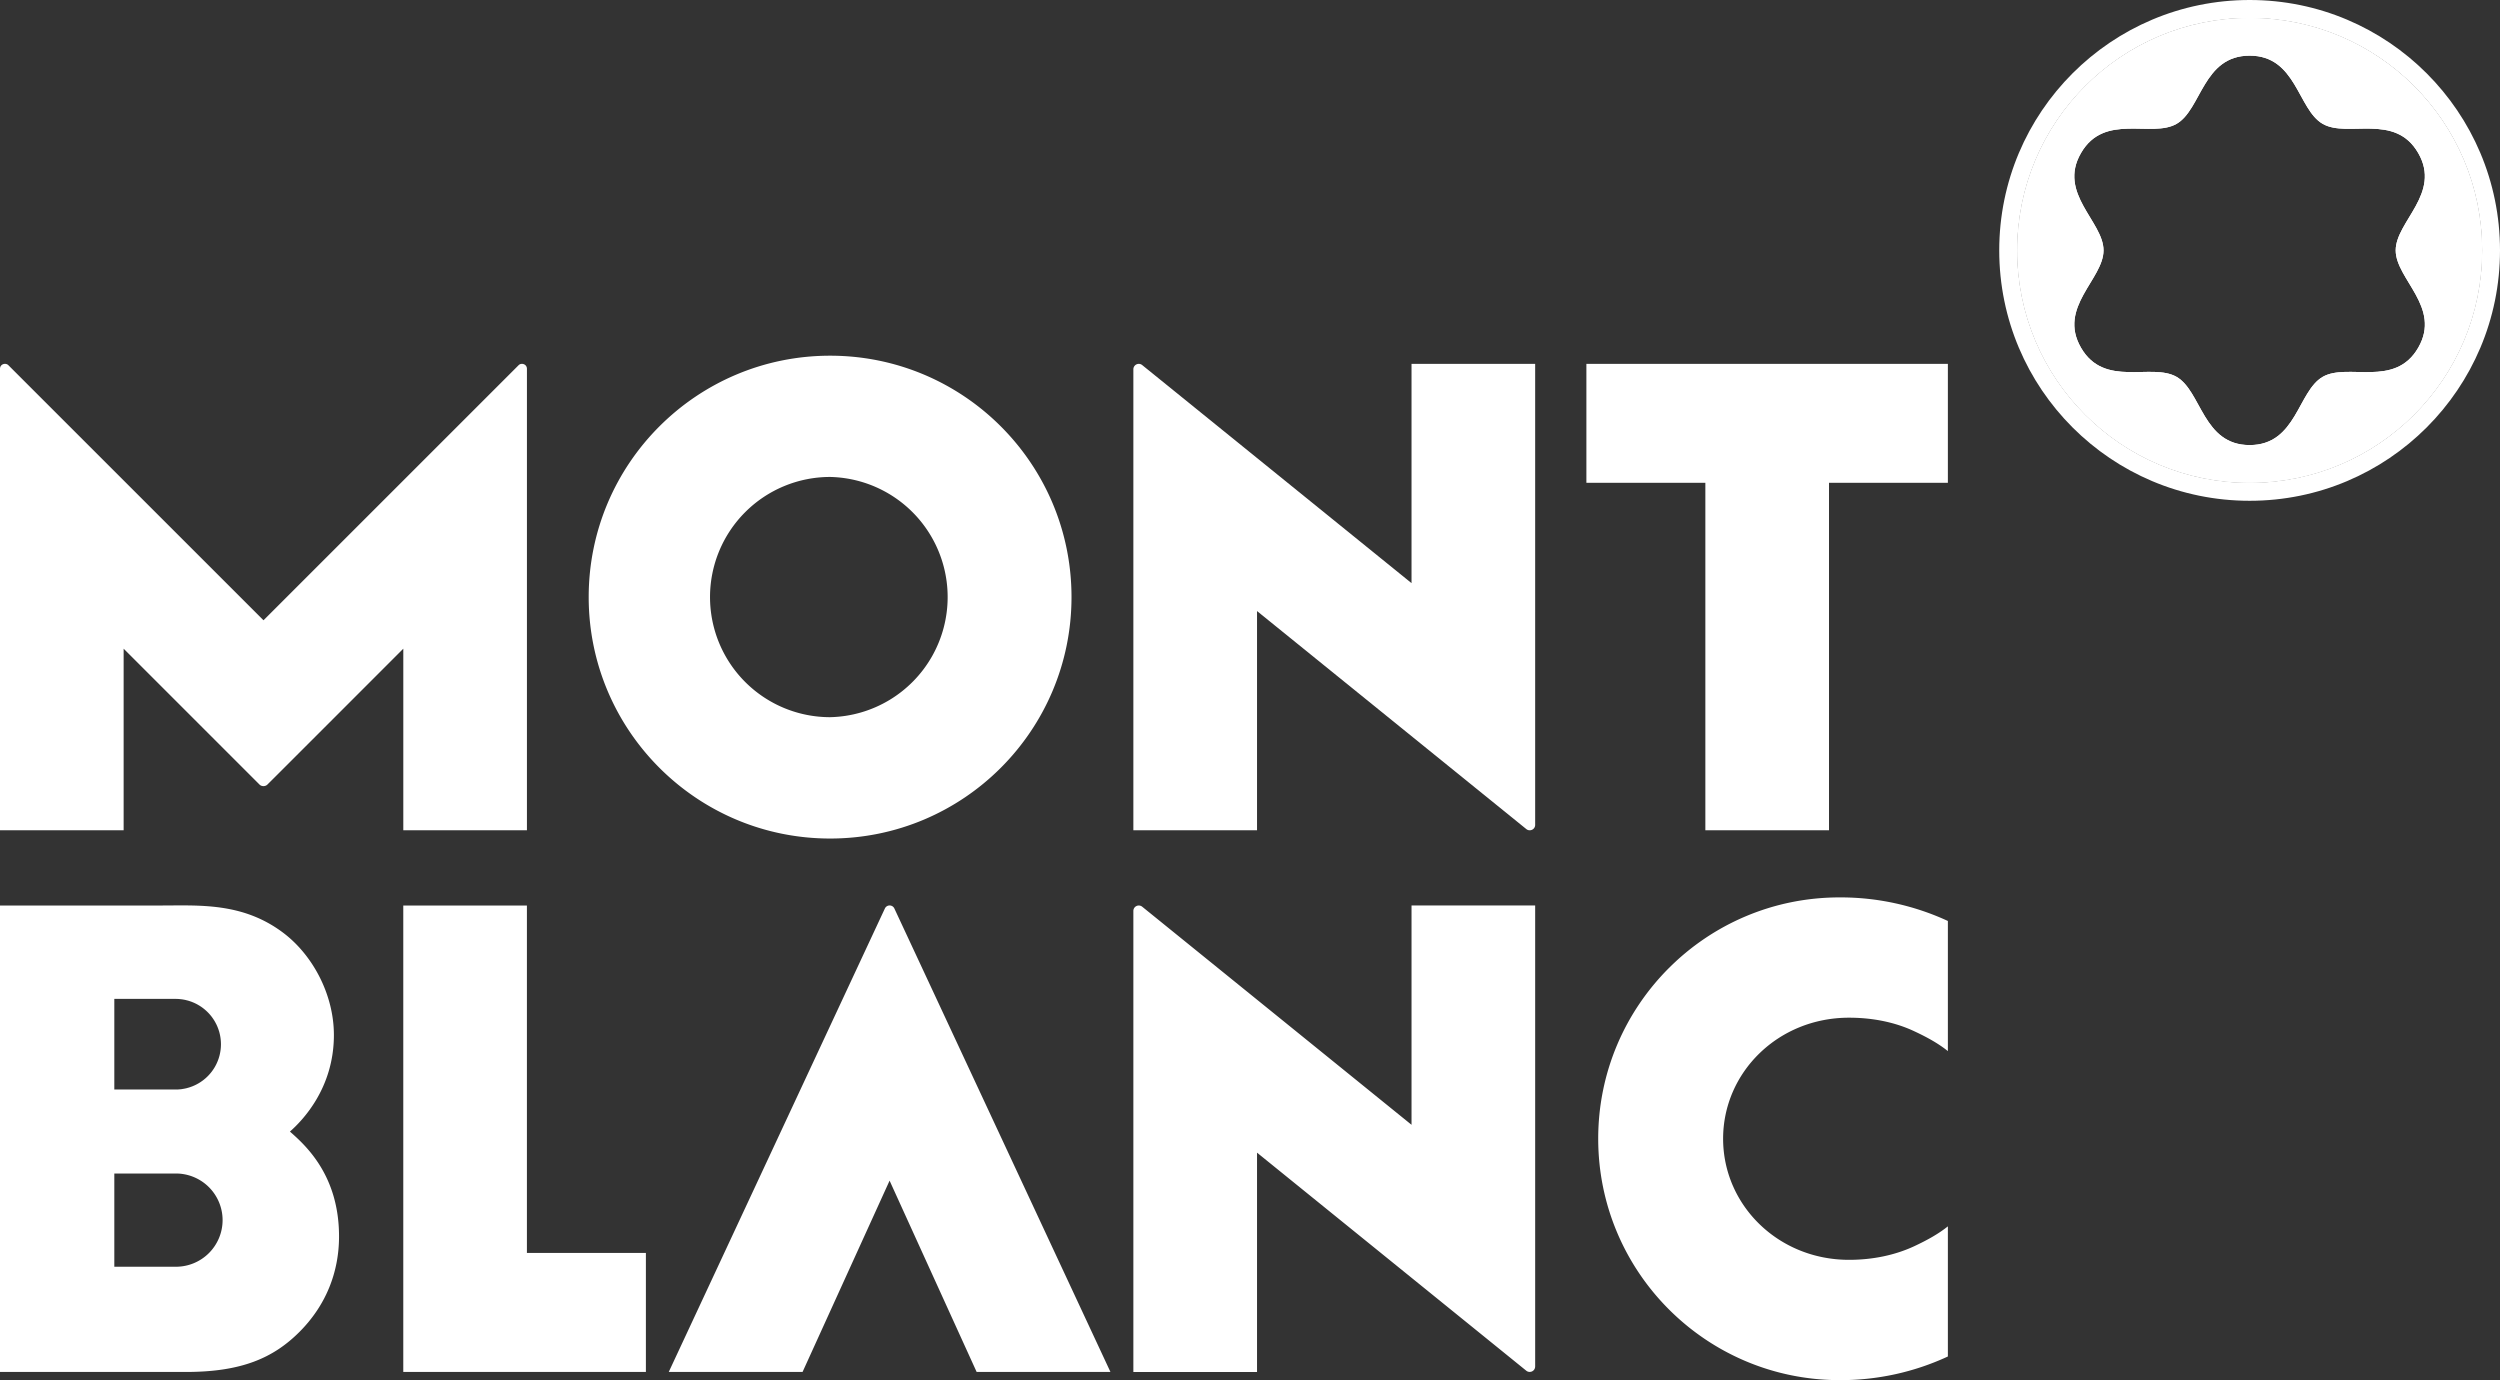
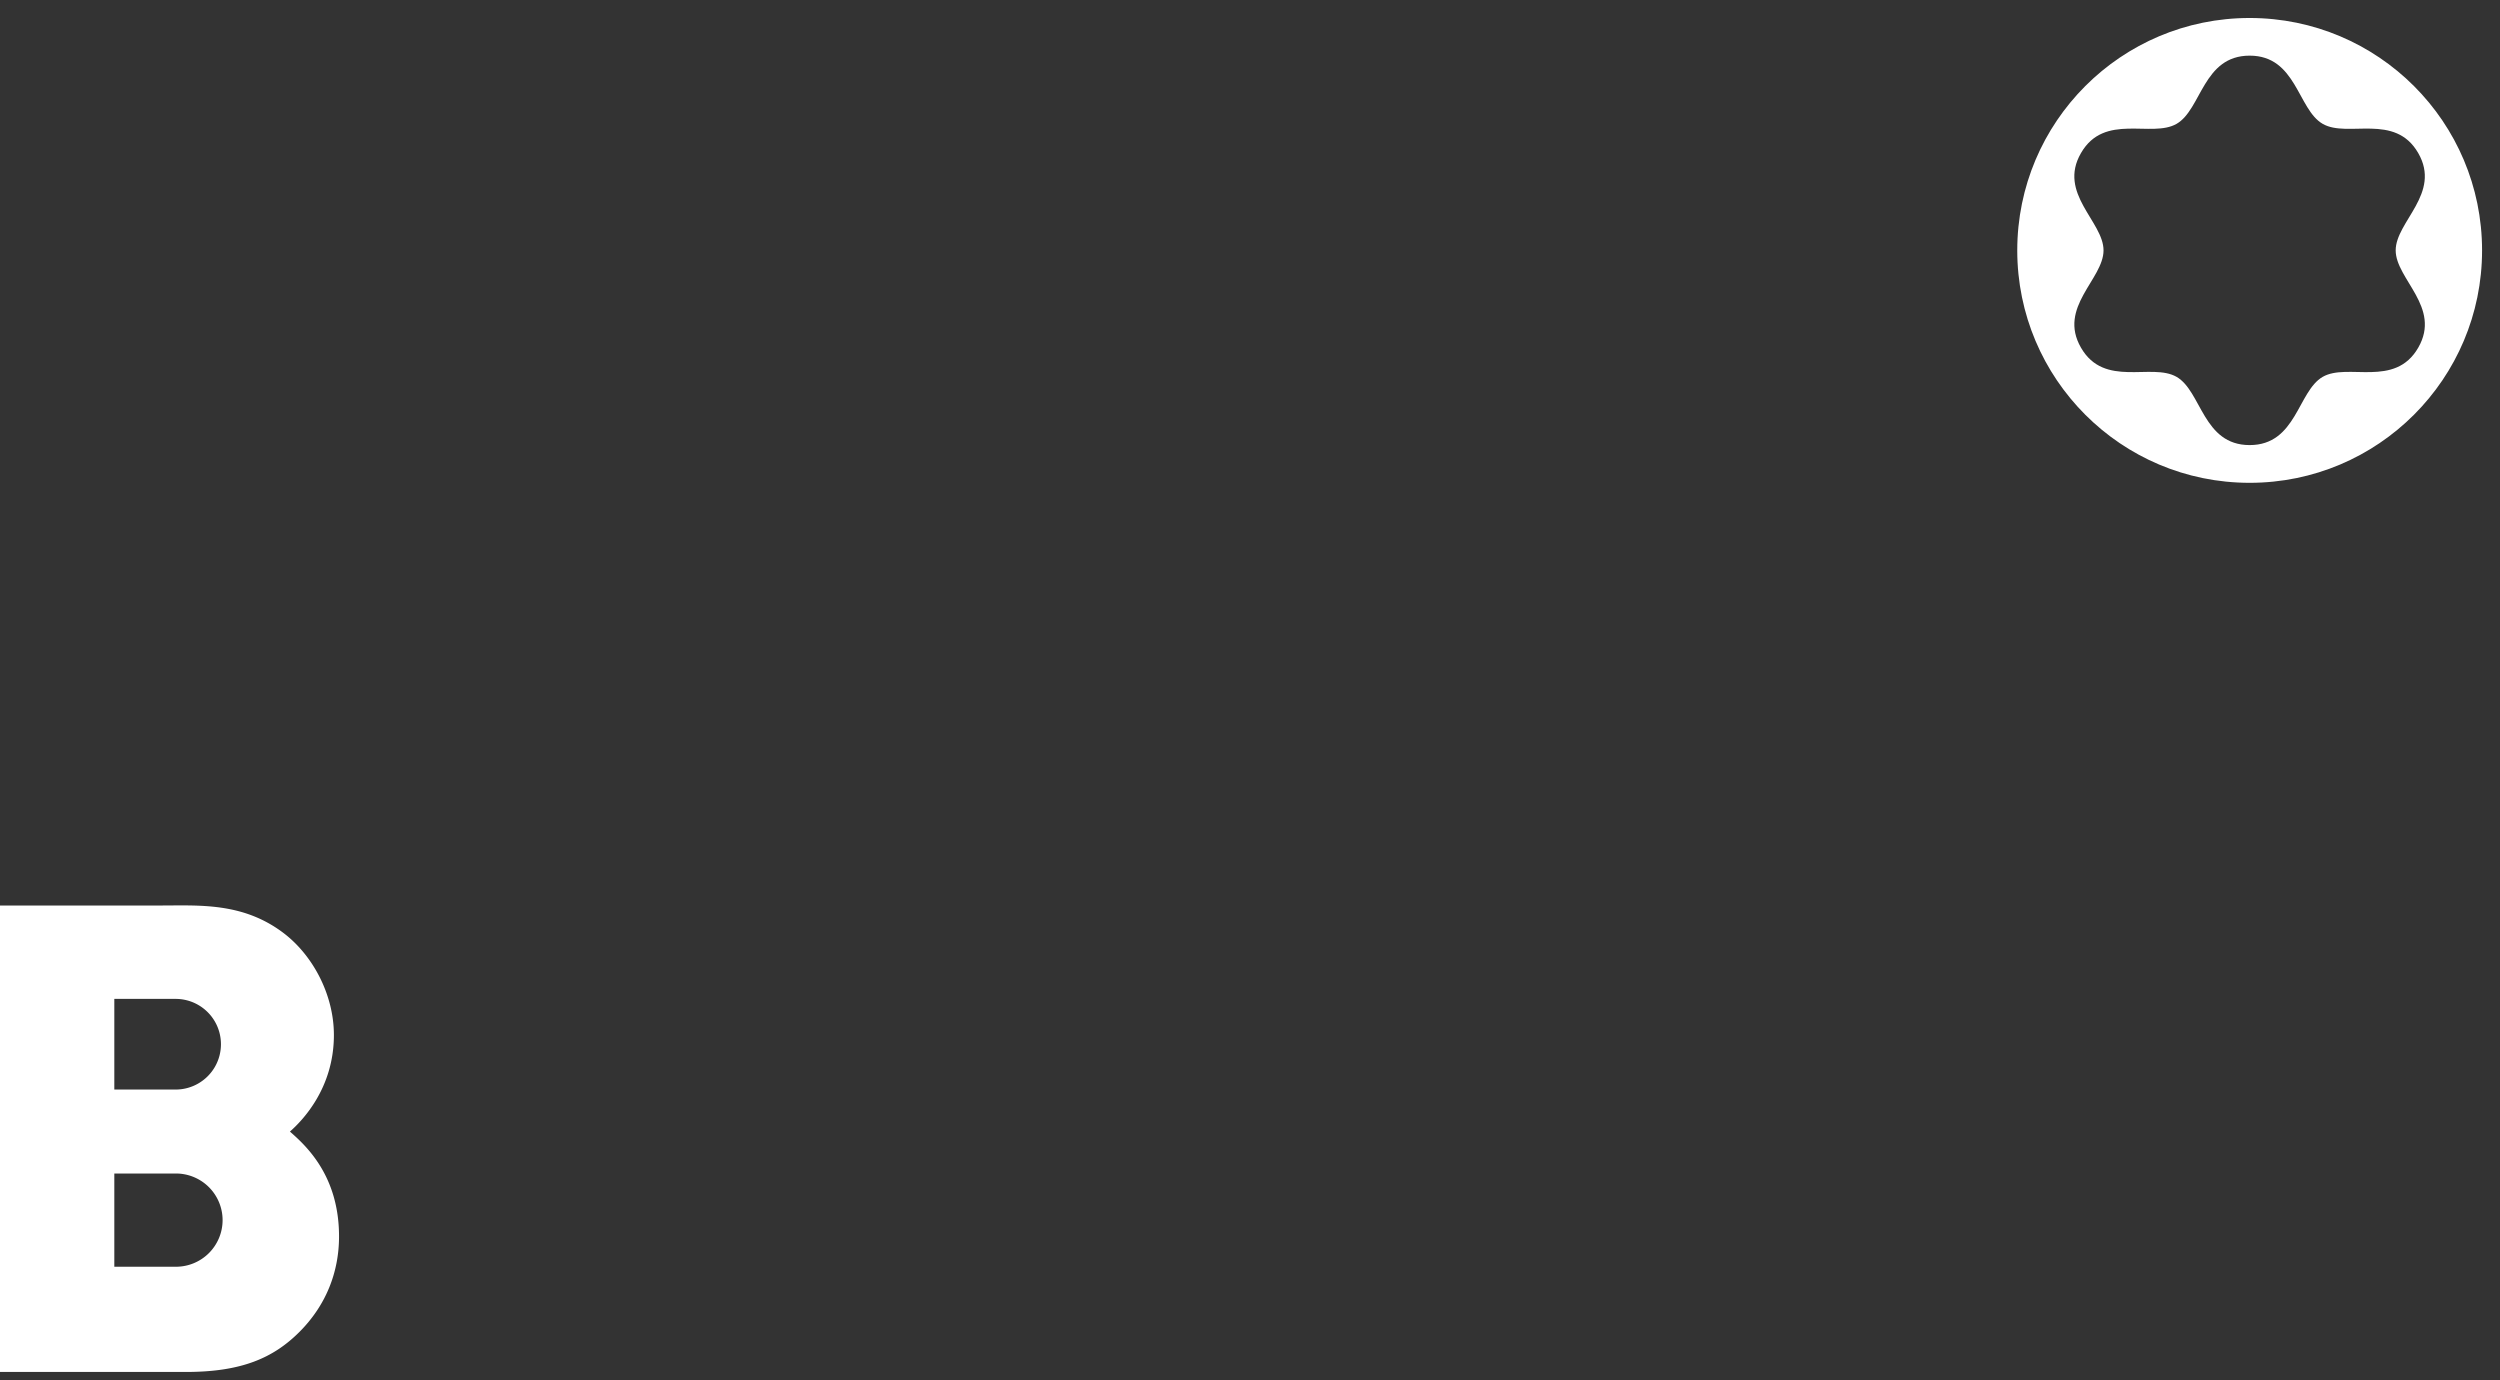
<svg xmlns="http://www.w3.org/2000/svg" xml:space="preserve" width="131.763" height="72.74">
  <rect width="100%" height="100%" fill="#333333" stroke="none" />
  <g>
-     <path d="M118.568.998c-6.769 0-12.248 5.483-12.248 12.249 0 6.766 5.479 12.25 12.248 12.25 6.764 0 12.25-5.484 12.25-12.25S125.332.998 118.568.998zm8.885 17.377c-1.23 2.137-3.719.779-5.036 1.538-1.317.761-1.38 3.595-3.849 3.595-2.467 0-2.531-2.834-3.85-3.595-1.32-.759-3.806.599-5.039-1.538-1.234-2.135 1.188-3.609 1.188-5.129 0-1.521-2.424-2.996-1.188-5.129 1.233-2.138 3.719-.779 5.039-1.54 1.317-.76 1.383-3.594 3.85-3.594 2.469 0 2.529 2.834 3.849 3.594 1.317.761 3.806-.599 5.036 1.54 1.23 2.133-1.188 3.608-1.188 5.129.001 1.52 2.421 2.995 1.188 5.129z" style="fill:#fff" transform="translate(0 -.05)" />
    <g>
      <path d="M118.568.998c-6.769 0-12.248 5.483-12.248 12.249 0 6.766 5.479 12.25 12.248 12.25 6.764 0 12.25-5.484 12.25-12.25S125.332.998 118.568.998zm8.885 17.377c-1.23 2.137-3.719.779-5.036 1.538-1.317.761-1.38 3.595-3.849 3.595-2.467 0-2.531-2.834-3.85-3.595-1.32-.759-3.806.599-5.039-1.538-1.234-2.135 1.188-3.609 1.188-5.129 0-1.521-2.424-2.996-1.188-5.129 1.233-2.138 3.719-.779 5.039-1.54 1.317-.76 1.383-3.594 3.85-3.594 2.469 0 2.529 2.834 3.849 3.594 1.317.761 3.806-.599 5.036 1.54 1.23 2.133-1.188 3.608-1.188 5.129.001 1.52 2.421 2.995 1.188 5.129z" style="fill:#fff" transform="translate(0 -.05)" />
-       <path d="M118.568.05c-7.291 0-13.198 5.908-13.198 13.197 0 7.289 5.907 13.197 13.198 13.197 7.287 0 13.195-5.908 13.195-13.197 0-7.289-5.908-13.197-13.195-13.197zm0 25.447c-6.769 0-12.248-5.484-12.248-12.25 0-6.765 5.479-12.249 12.248-12.249 6.764 0 12.25 5.483 12.25 12.249 0 6.765-5.486 12.25-12.25 12.25z" style="fill:#fff" transform="translate(0 -.05)" />
    </g>
    <g>
-       <path d="M9.272 61.9zM10.959 56.761a2.386 2.386 0 0 1-1.703.711H6.025v.002h3.231c.668 0 1.269-.273 1.703-.713zM43.752 25.189zM6.516 34.239l7.163 7.163c.111.11.307.106.413 0 .086-.08 7.164-7.163 7.164-7.163v9.57h6.516v-24.32c0-.252-.297-.337-.441-.189L13.888 32.742.442 19.299c-.147-.147-.442-.062-.442.19v24.32h6.516v-9.57zM34.042 72.359v-6.273h-6.271V47.775h-6.516v24.584zM56.474 31.519c0-7.027-5.694-12.722-12.722-12.722s-12.725 5.694-12.725 12.722 5.697 12.726 12.725 12.726 12.722-5.7 12.722-12.726zm-19.052 0a6.332 6.332 0 0 1 6.33-6.331 6.332 6.332 0 0 1 0 12.661 6.33 6.33 0 0 1-6.33-6.33z" style="fill:#fff" transform="translate(0 -.05)" />
      <path d="M15.281 59.69c.656-.579 2.317-2.281 2.317-5.087 0-2.147-1.125-4.224-2.668-5.388-2.14-1.613-4.425-1.44-6.478-1.44H0v24.584h9.807c2.891 0 4.582-.718 5.971-2.106 1.41-1.409 2.091-3.162 2.091-5.039 0-3.215-1.757-4.792-2.588-5.524zm-9.256-2.218v-4.775h3.232a2.389 2.389 0 1 1-.001 4.778H6.025v-.003zm3.247 9.342H6.025V61.9h3.247a2.46 2.46 0 0 1 2.46 2.457 2.459 2.459 0 0 1-2.46 2.457z" style="fill:#fff" transform="translate(0 -.05)" />
-       <path d="M11.645 55.09a2.388 2.388 0 0 0-2.388-2.394H6.025v.001h3.231a2.39 2.39 0 0 1 2.389 2.393zM9.271 66.814zM89.881 43.809h6.517V25.497h6.265v-6.27H83.611v6.27h6.27zM84.234 60.065c0 7.025 5.695 12.725 12.725 12.725a13.41 13.41 0 0 0 5.704-1.246v-6.859c-.498.4-1.099.732-1.772 1.047-1.011.471-2.187.718-3.438.718-3.734 0-6.636-2.885-6.636-6.383 0-3.497 2.9-6.379 6.636-6.379 1.253 0 2.429.24 3.438.714.674.314 1.274.646 1.772 1.047V48.59a13.477 13.477 0 0 0-5.704-1.242c-7.029-.004-12.725 5.692-12.725 12.717ZM74.395 30.785S60.336 19.4 60.203 19.294a.286.286 0 0 0-.469.223V43.81h6.518V32.256l14.19 11.489c.18.15.469.03.469-.22V19.227h-6.516v11.558zM74.395 59.333S60.336 47.947 60.203 47.841a.286.286 0 0 0-.469.222V72.36h6.518V60.801s14.056 11.382 14.19 11.492c.18.147.469.03.469-.229v-24.29h-6.516v11.559zM46.637 47.935c-.075.157-11.39 24.424-11.39 24.424h7.052l4.587-10.083 4.588 10.083h7.052S47.214 48.092 47.139 47.935a.275.275 0 0 0-.502 0z" style="fill:#fff" transform="translate(0 -.05)" />
    </g>
  </g>
</svg>